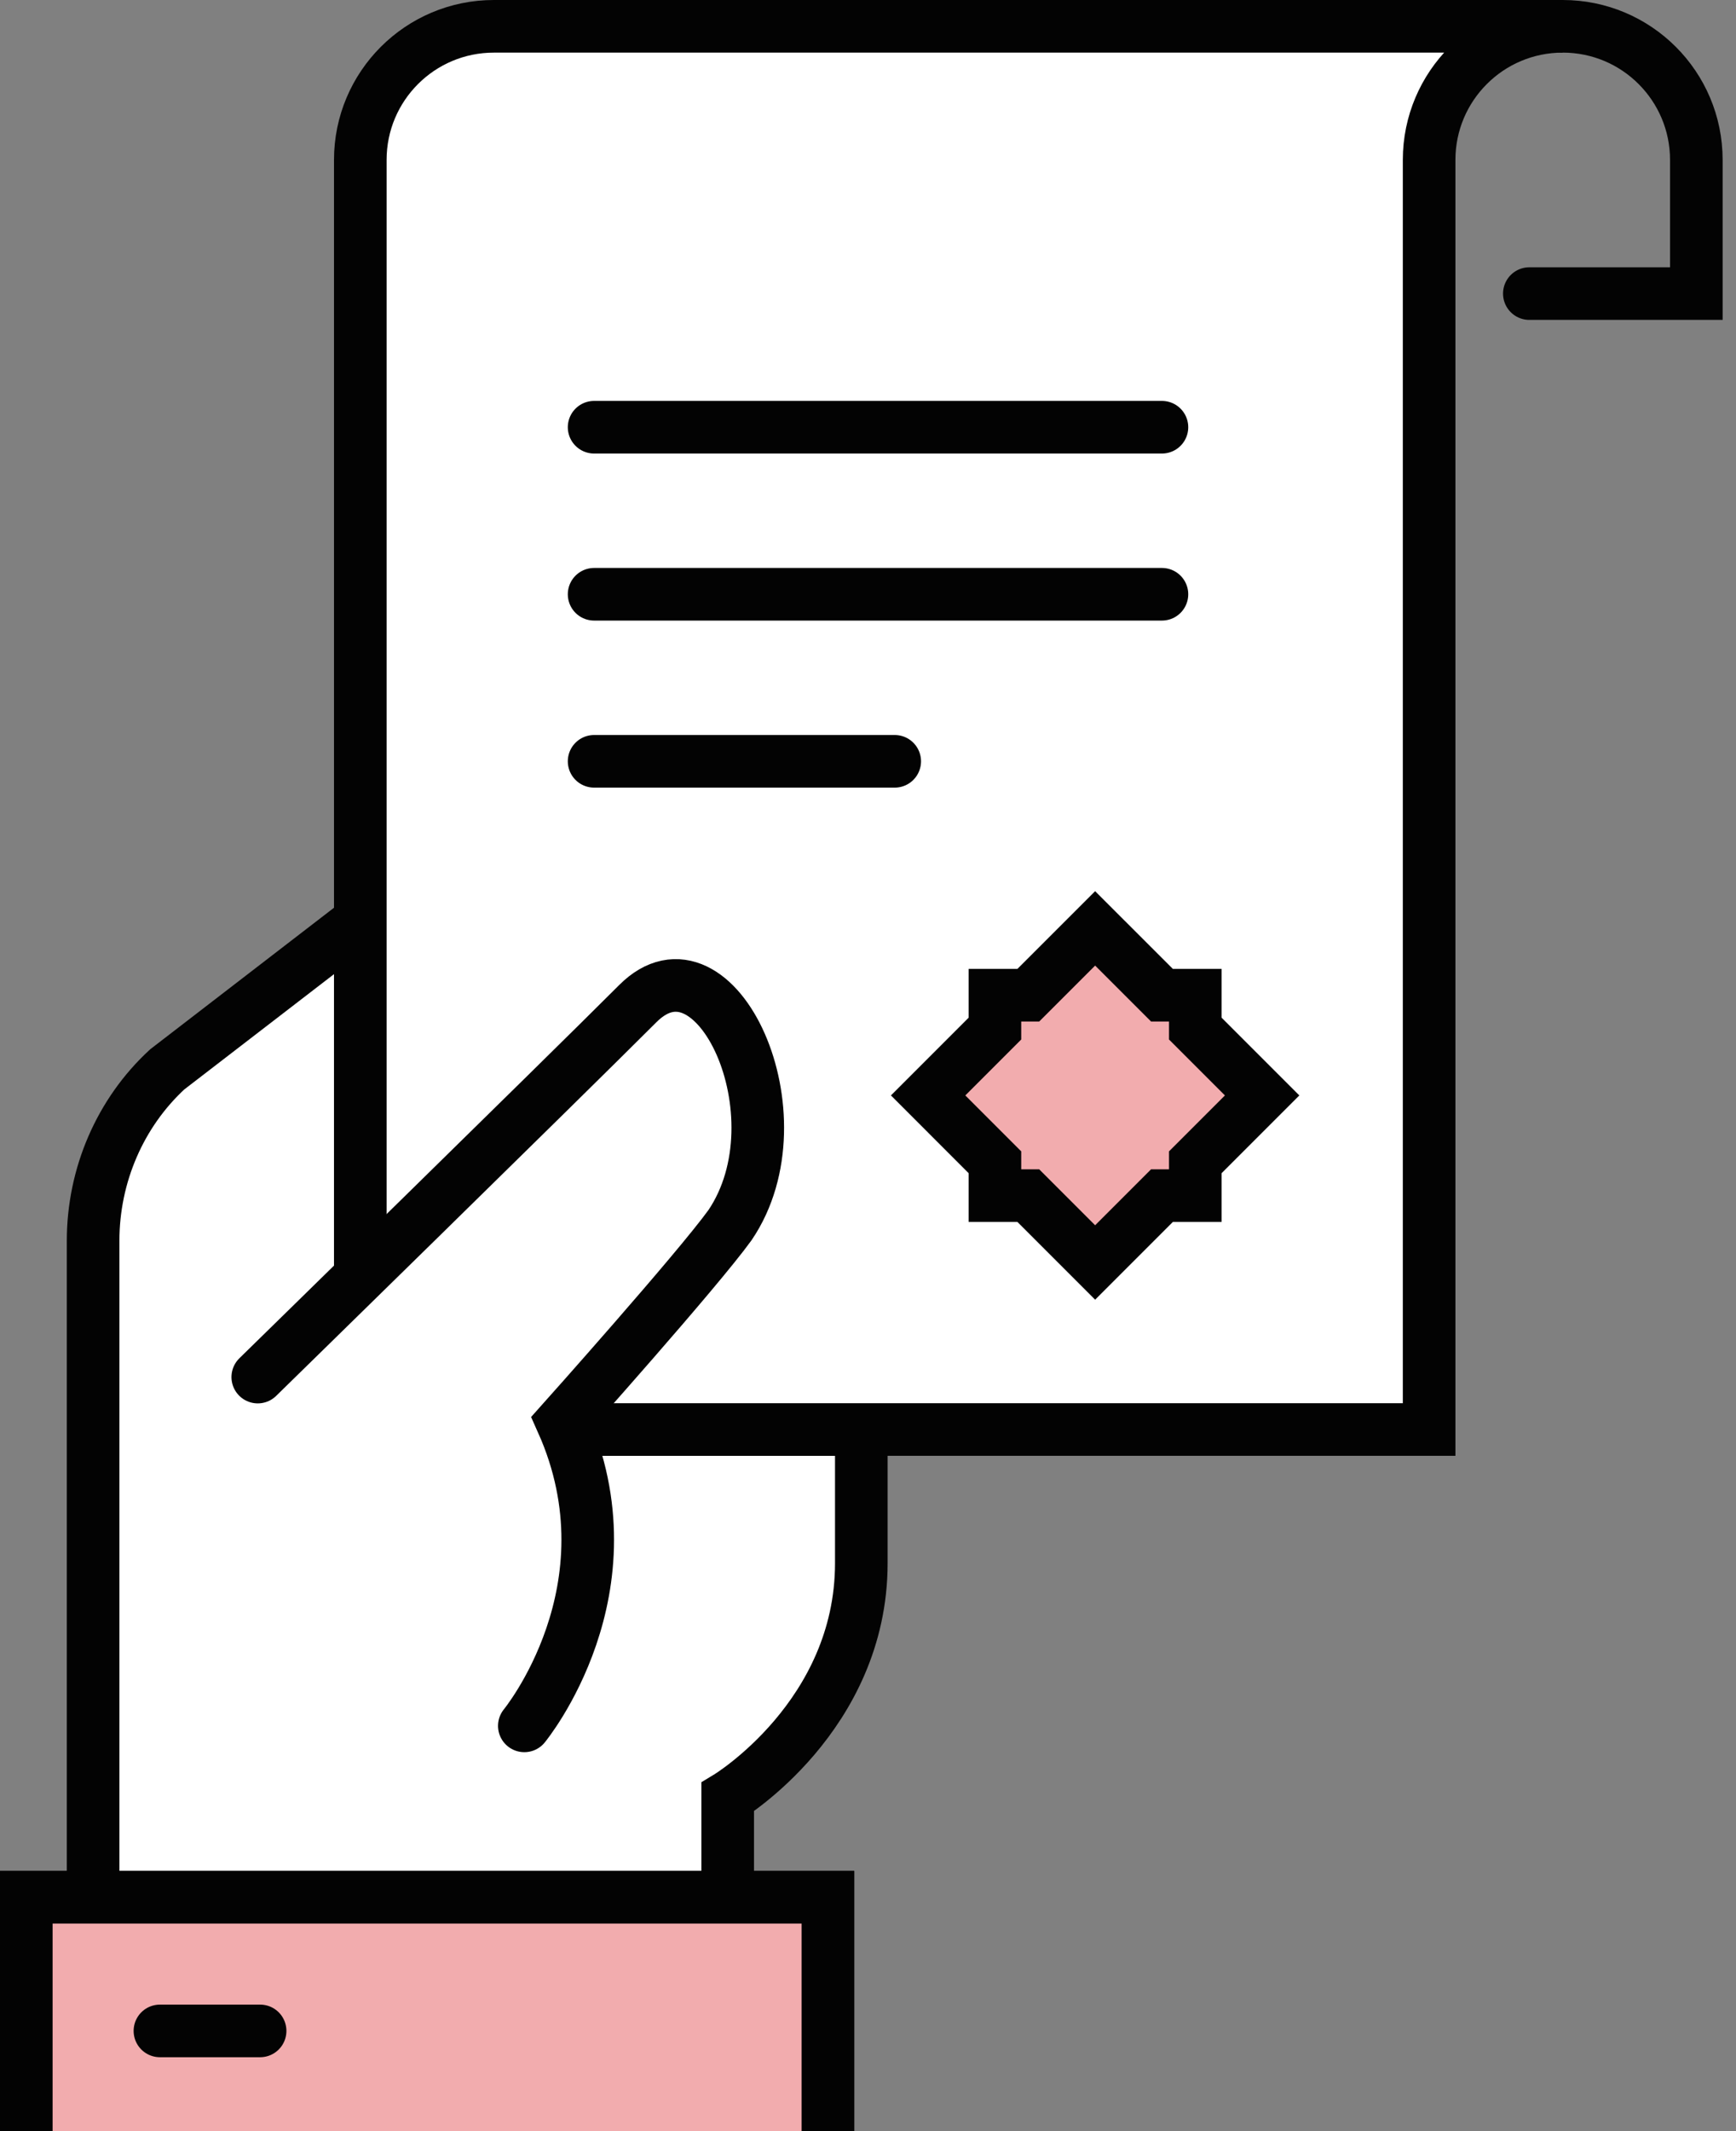
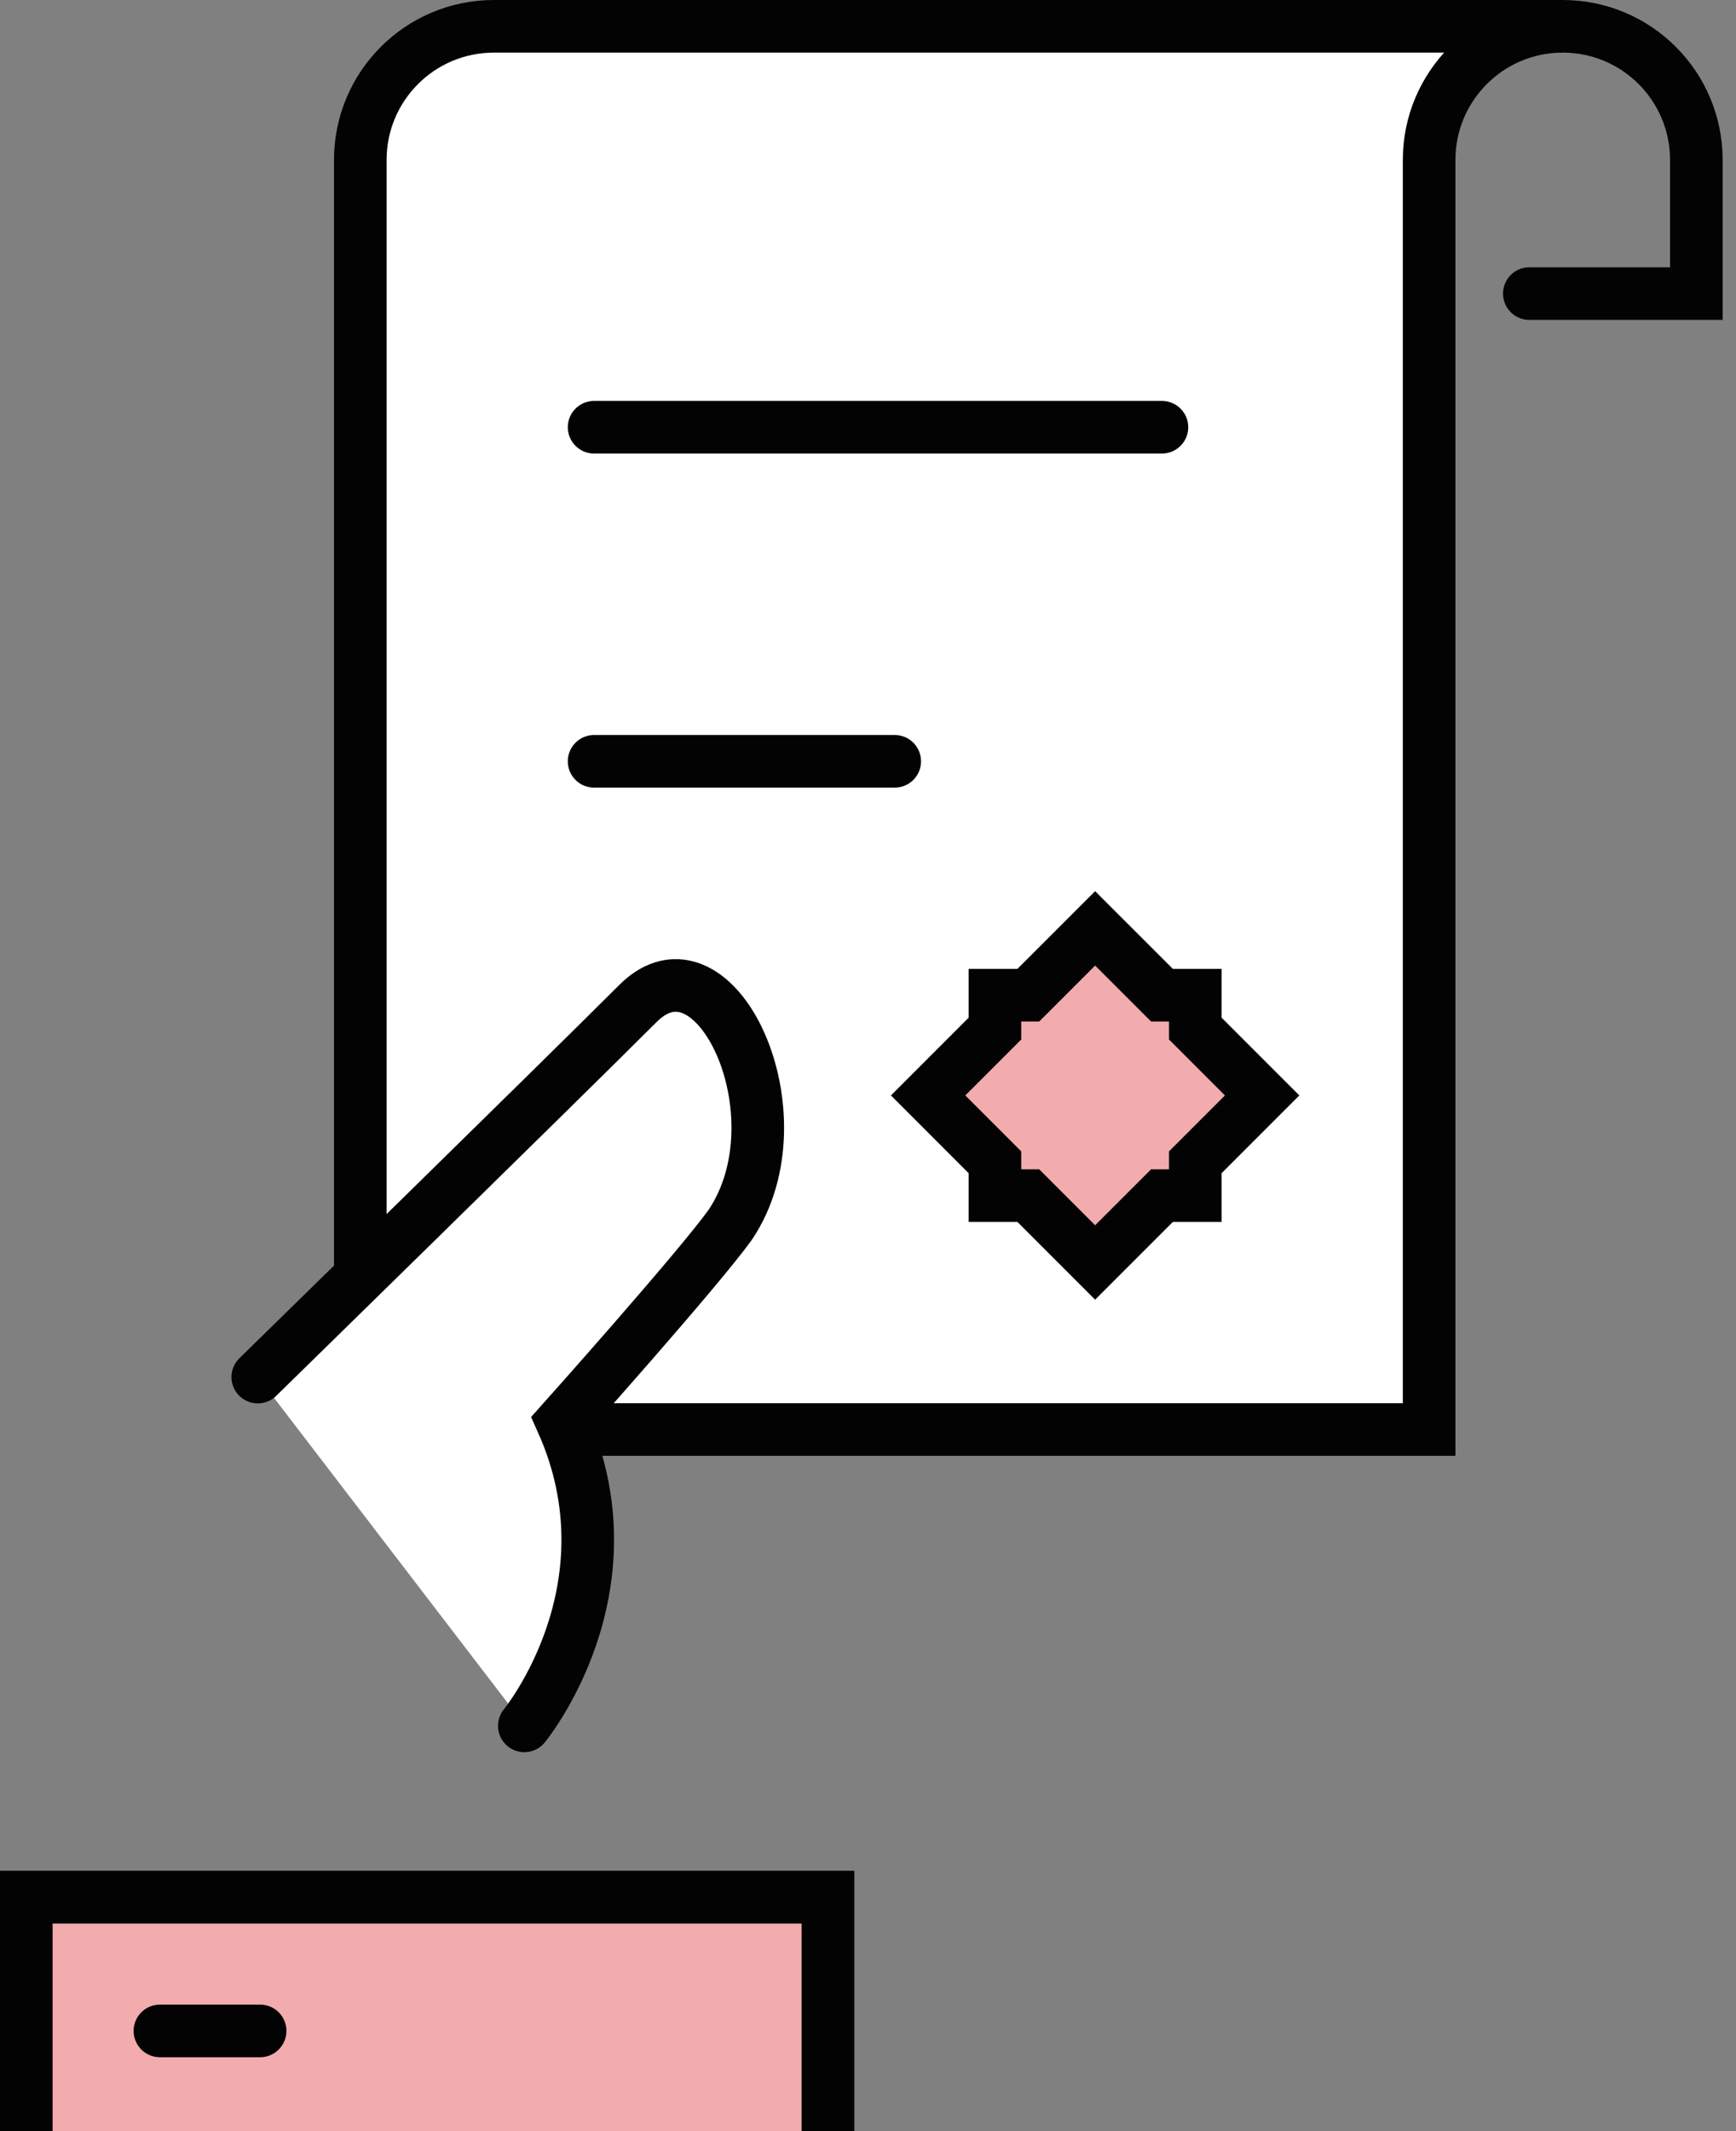
<svg xmlns="http://www.w3.org/2000/svg" width="66" height="81" viewBox="0 0 66 81" fill="none">
  <rect x="0" y="0" width="66" height="81" fill="#808080" stroke="none" />
-   <path d="M14.968 54.333V34.016L6.359 40.644C4.568 42.295 3.54 44.67 3.54 47.159V73.381H27.666V68.302C27.666 68.302 32.746 65.229 32.746 59.413V54.333H14.968Z" fill="white" stroke="#030303" stroke-width="2" stroke-miterlimit="10" />
  <path d="M18.778 1C15.971 1 13.698 3.273 13.698 6.079V54.333H54.333V6.079C54.333 3.273 56.606 1 59.413 1H18.778Z" fill="white" />
-   <path d="M22.587 22.587H44.175" stroke="#030303" stroke-width="2" stroke-miterlimit="10" stroke-linecap="round" />
  <path d="M22.587 28.936H34.016" stroke="#030303" stroke-width="2" stroke-miterlimit="10" stroke-linecap="round" />
  <path d="M22.587 16.238H44.175" stroke="#030303" stroke-width="2" stroke-miterlimit="10" stroke-linecap="round" />
  <path d="M1 81V72.111H31.476V81" stroke="#030303" stroke-width="2" stroke-miterlimit="10" />
  <path d="M1 81V72.111H31.476V81" fill="#F2ACAE" />
  <path d="M6.08 77.191H9.889" stroke="#030303" stroke-width="2" stroke-miterlimit="10" stroke-linecap="round" />
  <path d="M1 81V72.111H31.476V81" stroke="#030303" stroke-width="2" stroke-miterlimit="10" />
  <path d="M41.635 35.286L44.175 37.825H45.444V39.095L47.984 41.635L45.444 44.175V45.444H44.175L41.635 47.984L39.095 45.444H37.825V44.175L35.286 41.635L37.825 39.095V37.825H39.095L41.635 35.286Z" fill="#F2ACAE" stroke="#030303" stroke-width="2" stroke-miterlimit="10" />
  <path d="M59.413 1C62.219 1 64.492 3.273 64.492 6.079V11.159H58.143" stroke="#030303" stroke-width="2" stroke-miterlimit="10" stroke-linecap="round" />
  <path d="M18.778 1C15.971 1 13.698 3.273 13.698 6.079V54.333H54.333V6.079C54.333 3.273 56.606 1 59.413 1H18.778Z" stroke="#030303" stroke-width="2" stroke-miterlimit="10" />
  <path d="M24.263 38.143C21.317 41.089 9.812 52.34 9.812 52.34L19.959 65.584C19.959 65.584 24.251 60.391 21.393 54.029C21.393 54.029 26.524 48.289 27.781 46.549C30.587 42.397 27.222 35.184 24.276 38.13L24.263 38.143Z" fill="white" />
  <path d="M9.8 52.34C9.8 52.34 21.305 41.089 24.251 38.143C27.197 35.197 30.562 42.41 27.756 46.562C26.499 48.302 21.369 54.041 21.369 54.041C24.213 60.403 19.934 65.597 19.934 65.597" stroke="#030303" stroke-width="2" stroke-miterlimit="10" stroke-linecap="round" />
</svg>